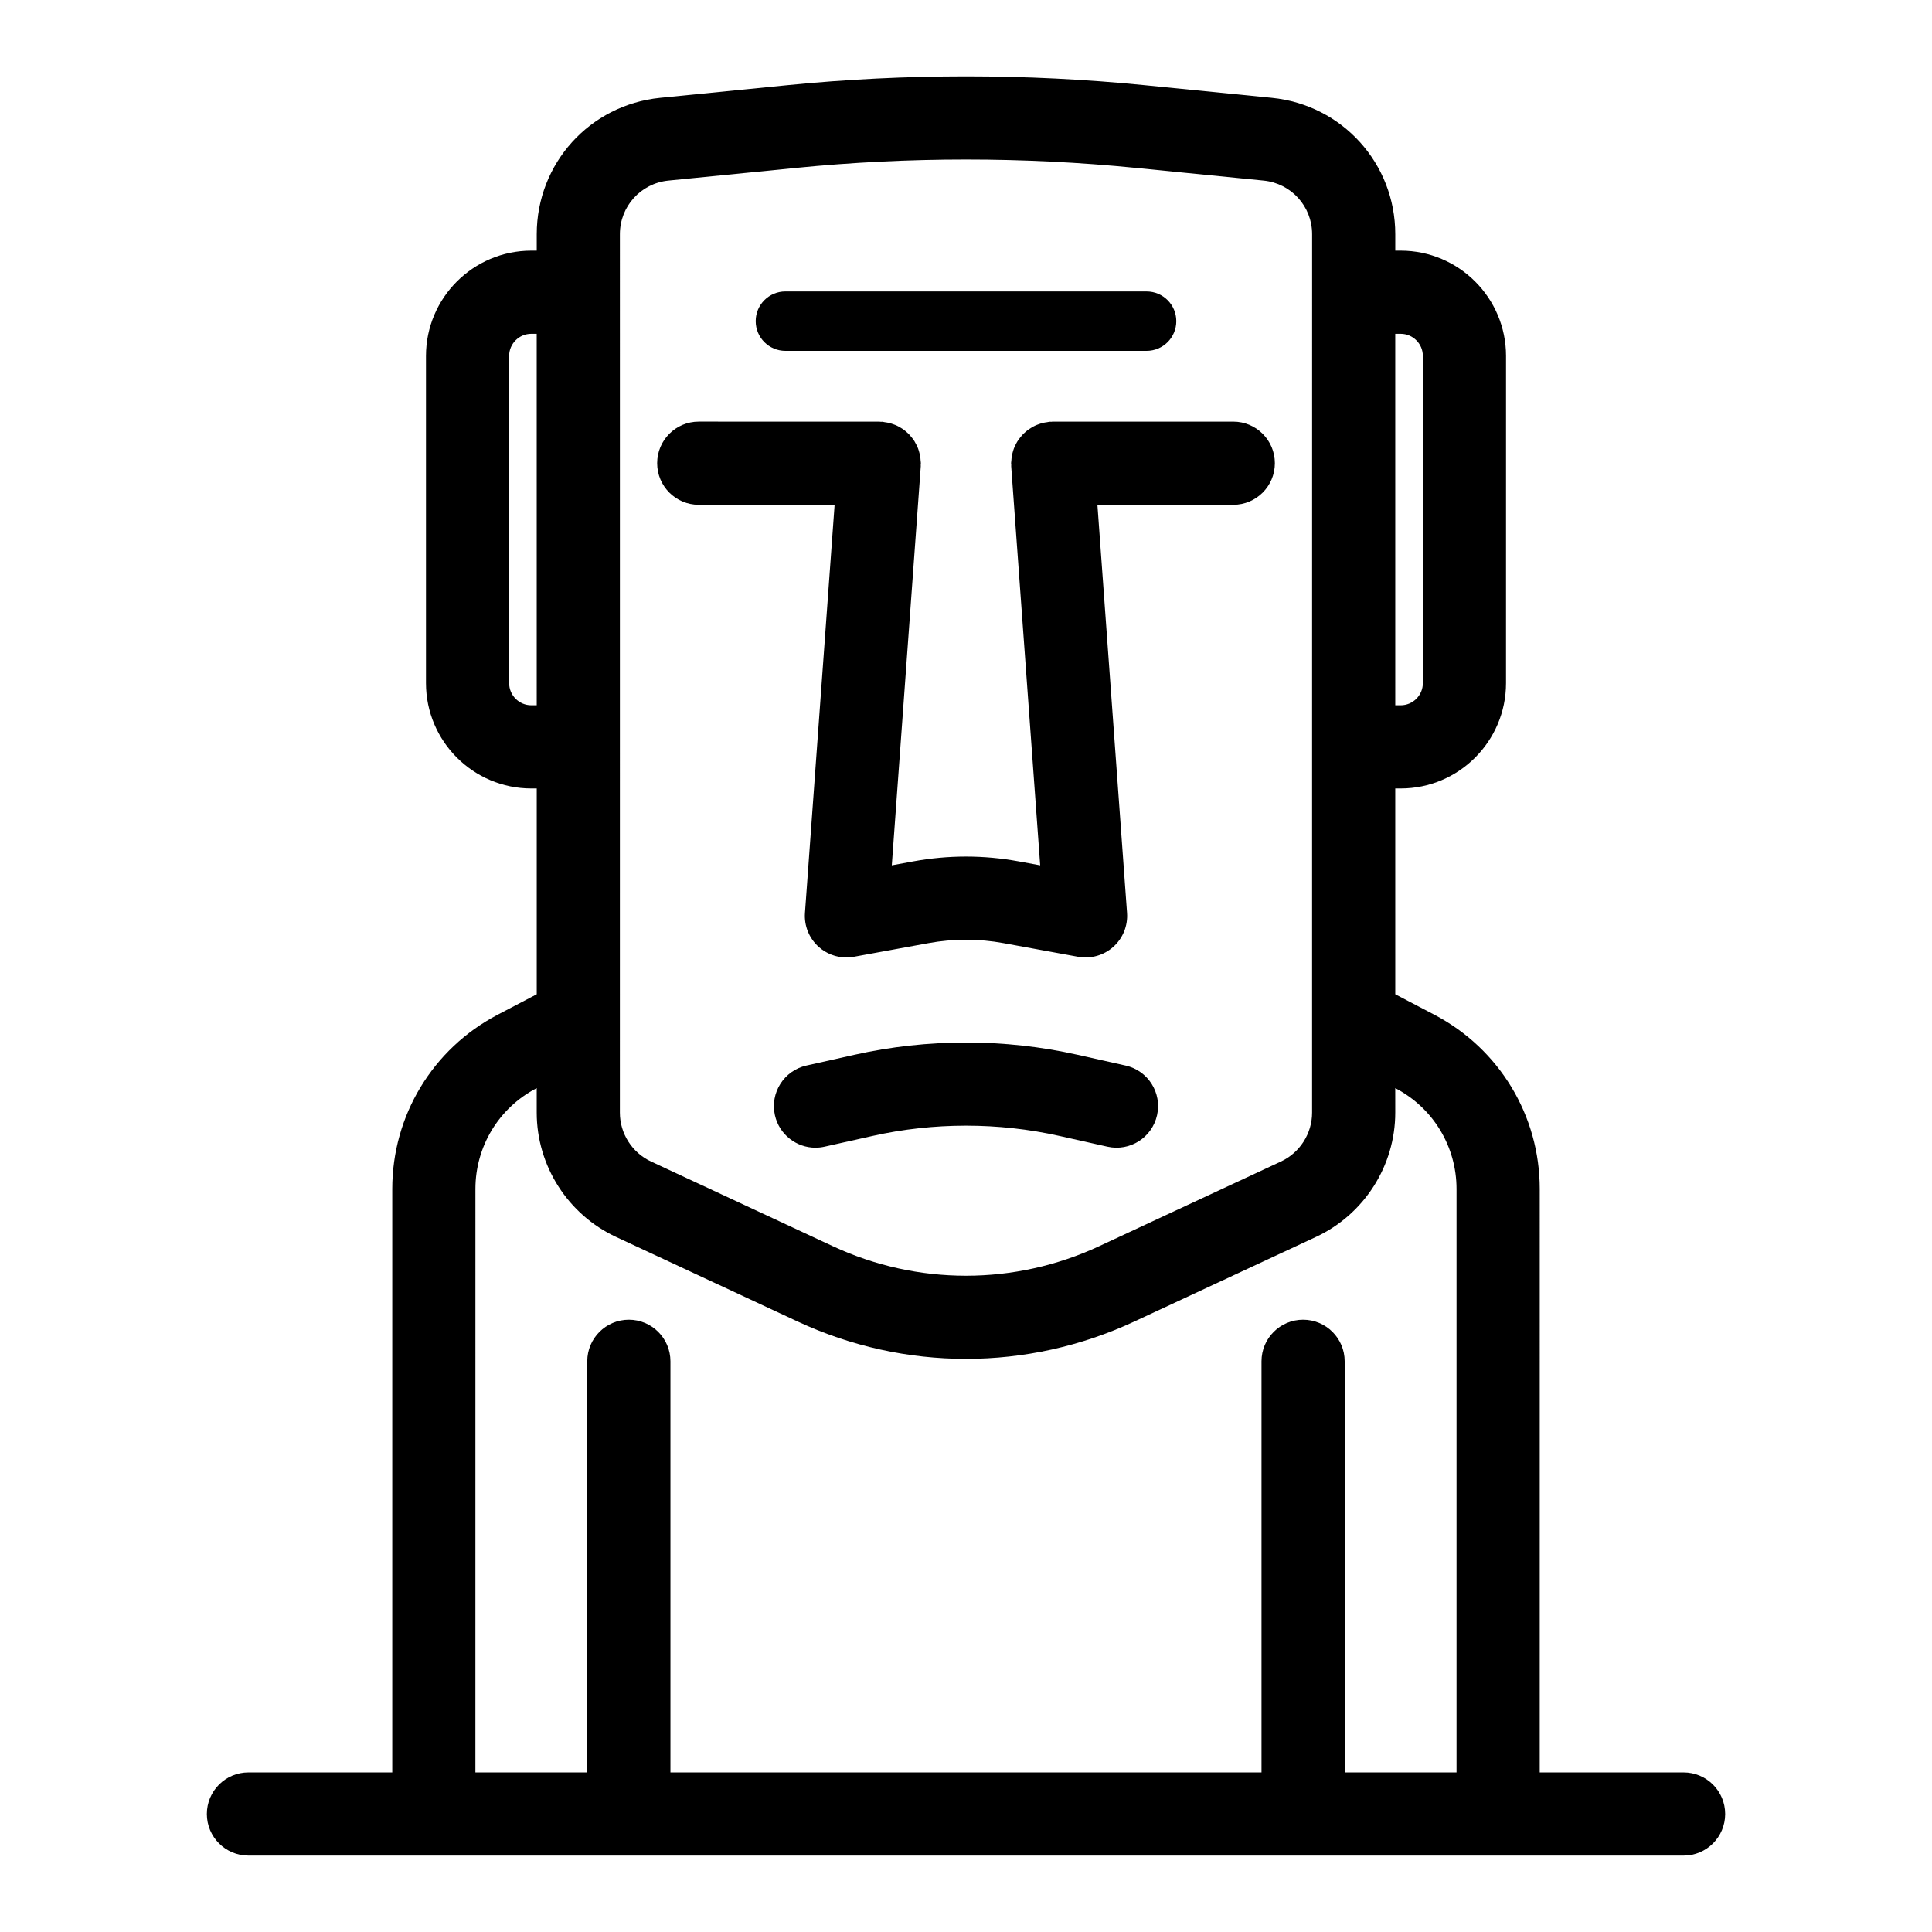
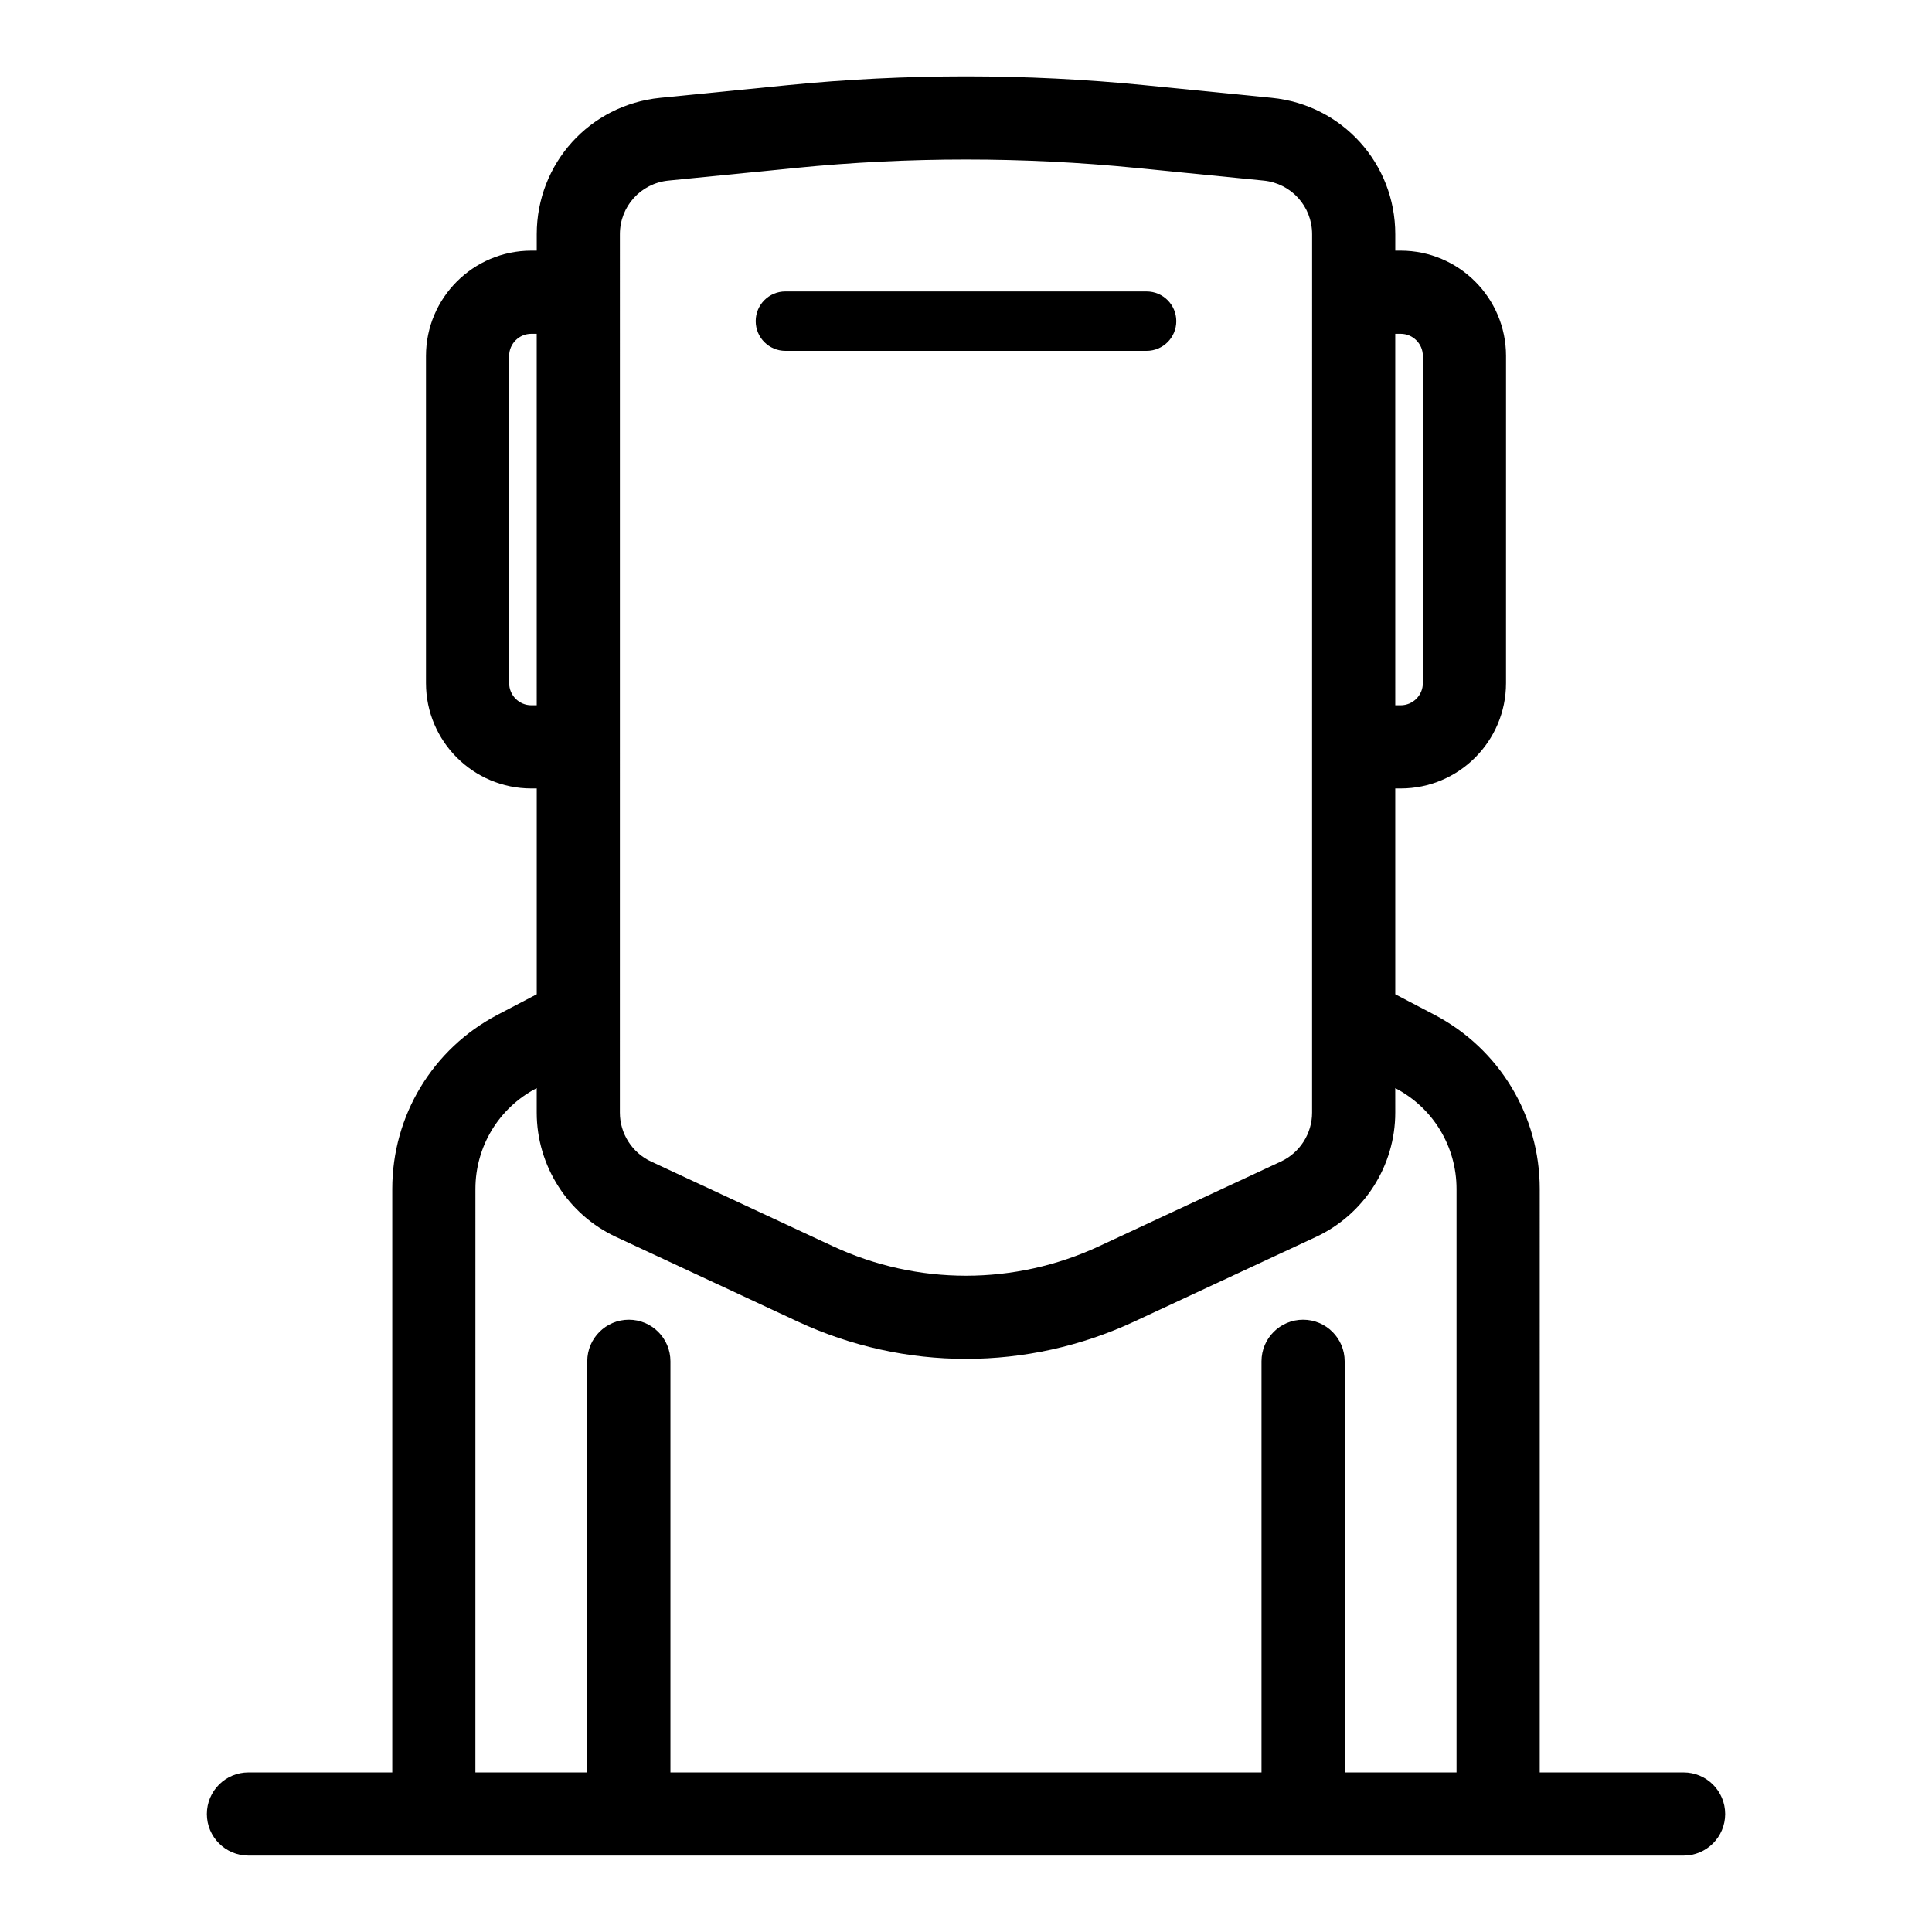
<svg xmlns="http://www.w3.org/2000/svg" fill="#000000" width="800px" height="800px" version="1.1" viewBox="144 144 512 512">
  <g>
-     <path d="m329.17 277.77h36.012l-7.859 108.15c-0.25 3.402 1.094 6.727 3.629 9 2.039 1.828 4.668 2.82 7.359 2.82 0.656 0 1.324-0.062 1.98-0.184l19.715-3.606c6.625-1.211 13.348-1.215 19.98 0l19.715 3.606c3.363 0.609 6.805-0.363 9.344-2.641 2.543-2.277 3.879-5.598 3.633-9l-7.852-108.14h36.008c6.086 0 11.02-4.934 11.02-11.02 0-6.086-4.934-11.02-11.02-11.02h-47.859c-0.133 0-0.258 0.035-0.391 0.039-0.137 0.008-0.27-0.023-0.41-0.008-0.238 0.02-0.461 0.09-0.695 0.121-0.383 0.055-0.754 0.105-1.125 0.195-0.348 0.086-0.68 0.199-1.016 0.316-0.344 0.121-0.684 0.242-1.012 0.398-0.328 0.152-0.637 0.328-0.941 0.512-0.301 0.18-0.598 0.359-0.883 0.562-0.289 0.211-0.559 0.445-0.824 0.68-0.262 0.234-0.516 0.461-0.754 0.719-0.242 0.262-0.461 0.535-0.676 0.82-0.215 0.281-0.422 0.559-0.609 0.855-0.188 0.301-0.348 0.613-0.508 0.934-0.156 0.316-0.309 0.629-0.434 0.961-0.133 0.344-0.23 0.695-0.328 1.051-0.09 0.336-0.18 0.672-0.234 1.02-0.062 0.379-0.09 0.762-0.117 1.152-0.016 0.234-0.07 0.453-0.07 0.691 0 0.133 0.035 0.258 0.039 0.387 0.008 0.137-0.023 0.27-0.012 0.41l7.684 105.77-5.707-1.047c-9.262-1.695-18.652-1.695-27.91 0l-5.707 1.047 7.68-105.77c0.008-0.137-0.016-0.266-0.012-0.398 0.008-0.137 0.039-0.262 0.039-0.398 0-0.242-0.059-0.469-0.074-0.707-0.023-0.383-0.051-0.758-0.113-1.129-0.059-0.355-0.148-0.695-0.242-1.035-0.094-0.352-0.191-0.699-0.32-1.039-0.129-0.336-0.281-0.656-0.441-0.973-0.156-0.316-0.316-0.625-0.5-0.922-0.188-0.301-0.398-0.586-0.617-0.867-0.215-0.277-0.43-0.551-0.664-0.805-0.238-0.258-0.496-0.496-0.762-0.727-0.266-0.234-0.527-0.461-0.816-0.672-0.285-0.207-0.586-0.391-0.895-0.574-0.305-0.18-0.609-0.355-0.93-0.504-0.332-0.152-0.676-0.281-1.023-0.398-0.332-0.117-0.66-0.227-1.008-0.312-0.367-0.09-0.746-0.145-1.129-0.199-0.234-0.031-0.453-0.105-0.691-0.121-0.137-0.008-0.266 0.016-0.402 0.008-0.137-0.008-0.262-0.039-0.398-0.039l-47.844-0.008c-6.086 0-11.02 4.934-11.02 11.02-0.004 6.086 4.93 11.023 11.02 11.023z" />
-     <path d="m442.29 426.38-12.711-2.848c-19.352-4.344-39.809-4.336-59.152 0l-12.719 2.848c-5.938 1.328-9.676 7.223-8.348 13.16 1.148 5.129 5.699 8.613 10.742 8.613 0.797 0 1.609-0.09 2.418-0.27l12.723-2.848c16.195-3.629 33.316-3.629 49.516 0l12.715 2.848c5.969 1.336 11.832-2.41 13.16-8.344 1.336-5.938-2.398-11.832-8.344-13.16z" />
    <path d="m352.14 236.98h95.719c4.348 0 7.871-3.523 7.871-7.871 0-4.348-3.523-7.871-7.871-7.871l-95.719-0.004c-4.348 0-7.871 3.523-7.871 7.871 0 4.352 3.523 7.875 7.871 7.875z" />
    <path d="m590.16 613.72h-38.117l0.004-154.63c0-19.465-10.711-37.168-27.957-46.195l-10.328-5.406-0.004-54.535h1.438c15.395 0 27.914-12.523 27.914-27.914l0.004-86.703c0-15.391-12.523-27.914-27.914-27.914h-1.438v-4.356c0-18.754-14.07-34.293-32.73-36.145l-33.742-3.356c-31.383-3.117-63.199-3.117-94.582 0l-33.738 3.356c-18.66 1.855-32.73 17.391-32.73 36.145v4.356h-1.438c-15.391 0-27.914 12.523-27.914 27.914v86.703c0 15.391 12.523 27.914 27.914 27.914h1.438v54.535l-10.332 5.41c-17.246 9.027-27.957 26.73-27.957 46.195v154.62h-38.113c-6.086 0-11.02 4.934-11.02 11.02 0 6.086 4.934 11.02 11.02 11.02h380.33c6.086 0 11.02-4.934 11.02-11.02-0.004-6.086-4.938-11.02-11.027-11.02zm-74.961-381.26c3.238 0 5.871 2.637 5.871 5.871v86.703c0 3.238-2.637 5.871-5.871 5.871h-1.438l-0.004-98.445zm-206.92-26.395c0-7.375 5.531-13.484 12.871-14.211l33.738-3.352c29.938-2.977 60.285-2.977 90.227 0l33.738 3.352c7.336 0.727 12.871 6.836 12.871 14.211v15.375l-0.008 120.49v96.938c0 5.531-3.238 10.613-8.25 12.945l-48.141 22.426c-22.457 10.461-48.207 10.461-70.656 0l-48.141-22.426c-5.012-2.332-8.254-7.414-8.254-12.945l0.004-96.938zm-23.48 124.84c-3.238 0-5.871-2.637-5.871-5.871l-0.004-86.703c0-3.238 2.637-5.871 5.871-5.871h1.438l0.004 98.445zm-14.809 128.18c0-11.234 6.184-21.457 16.141-26.672l0.105-0.059v6.504c0 14.062 8.238 26.984 20.988 32.926l48.141 22.426c14.184 6.606 29.41 9.91 44.633 9.91s30.453-3.305 44.633-9.91l48.141-22.426c12.75-5.941 20.988-18.863 20.988-32.926l-0.004-6.5 0.105 0.059c9.953 5.211 16.137 15.43 16.137 26.672v154.62h-29.645v-108.95c0-6.086-4.934-11.02-11.02-11.02-6.086 0-11.02 4.934-11.02 11.02v108.95h-156.64v-108.95c0-6.086-4.934-11.02-11.02-11.02-6.086 0-11.02 4.934-11.02 11.02v108.95h-29.648z" />
  </g>
</svg>